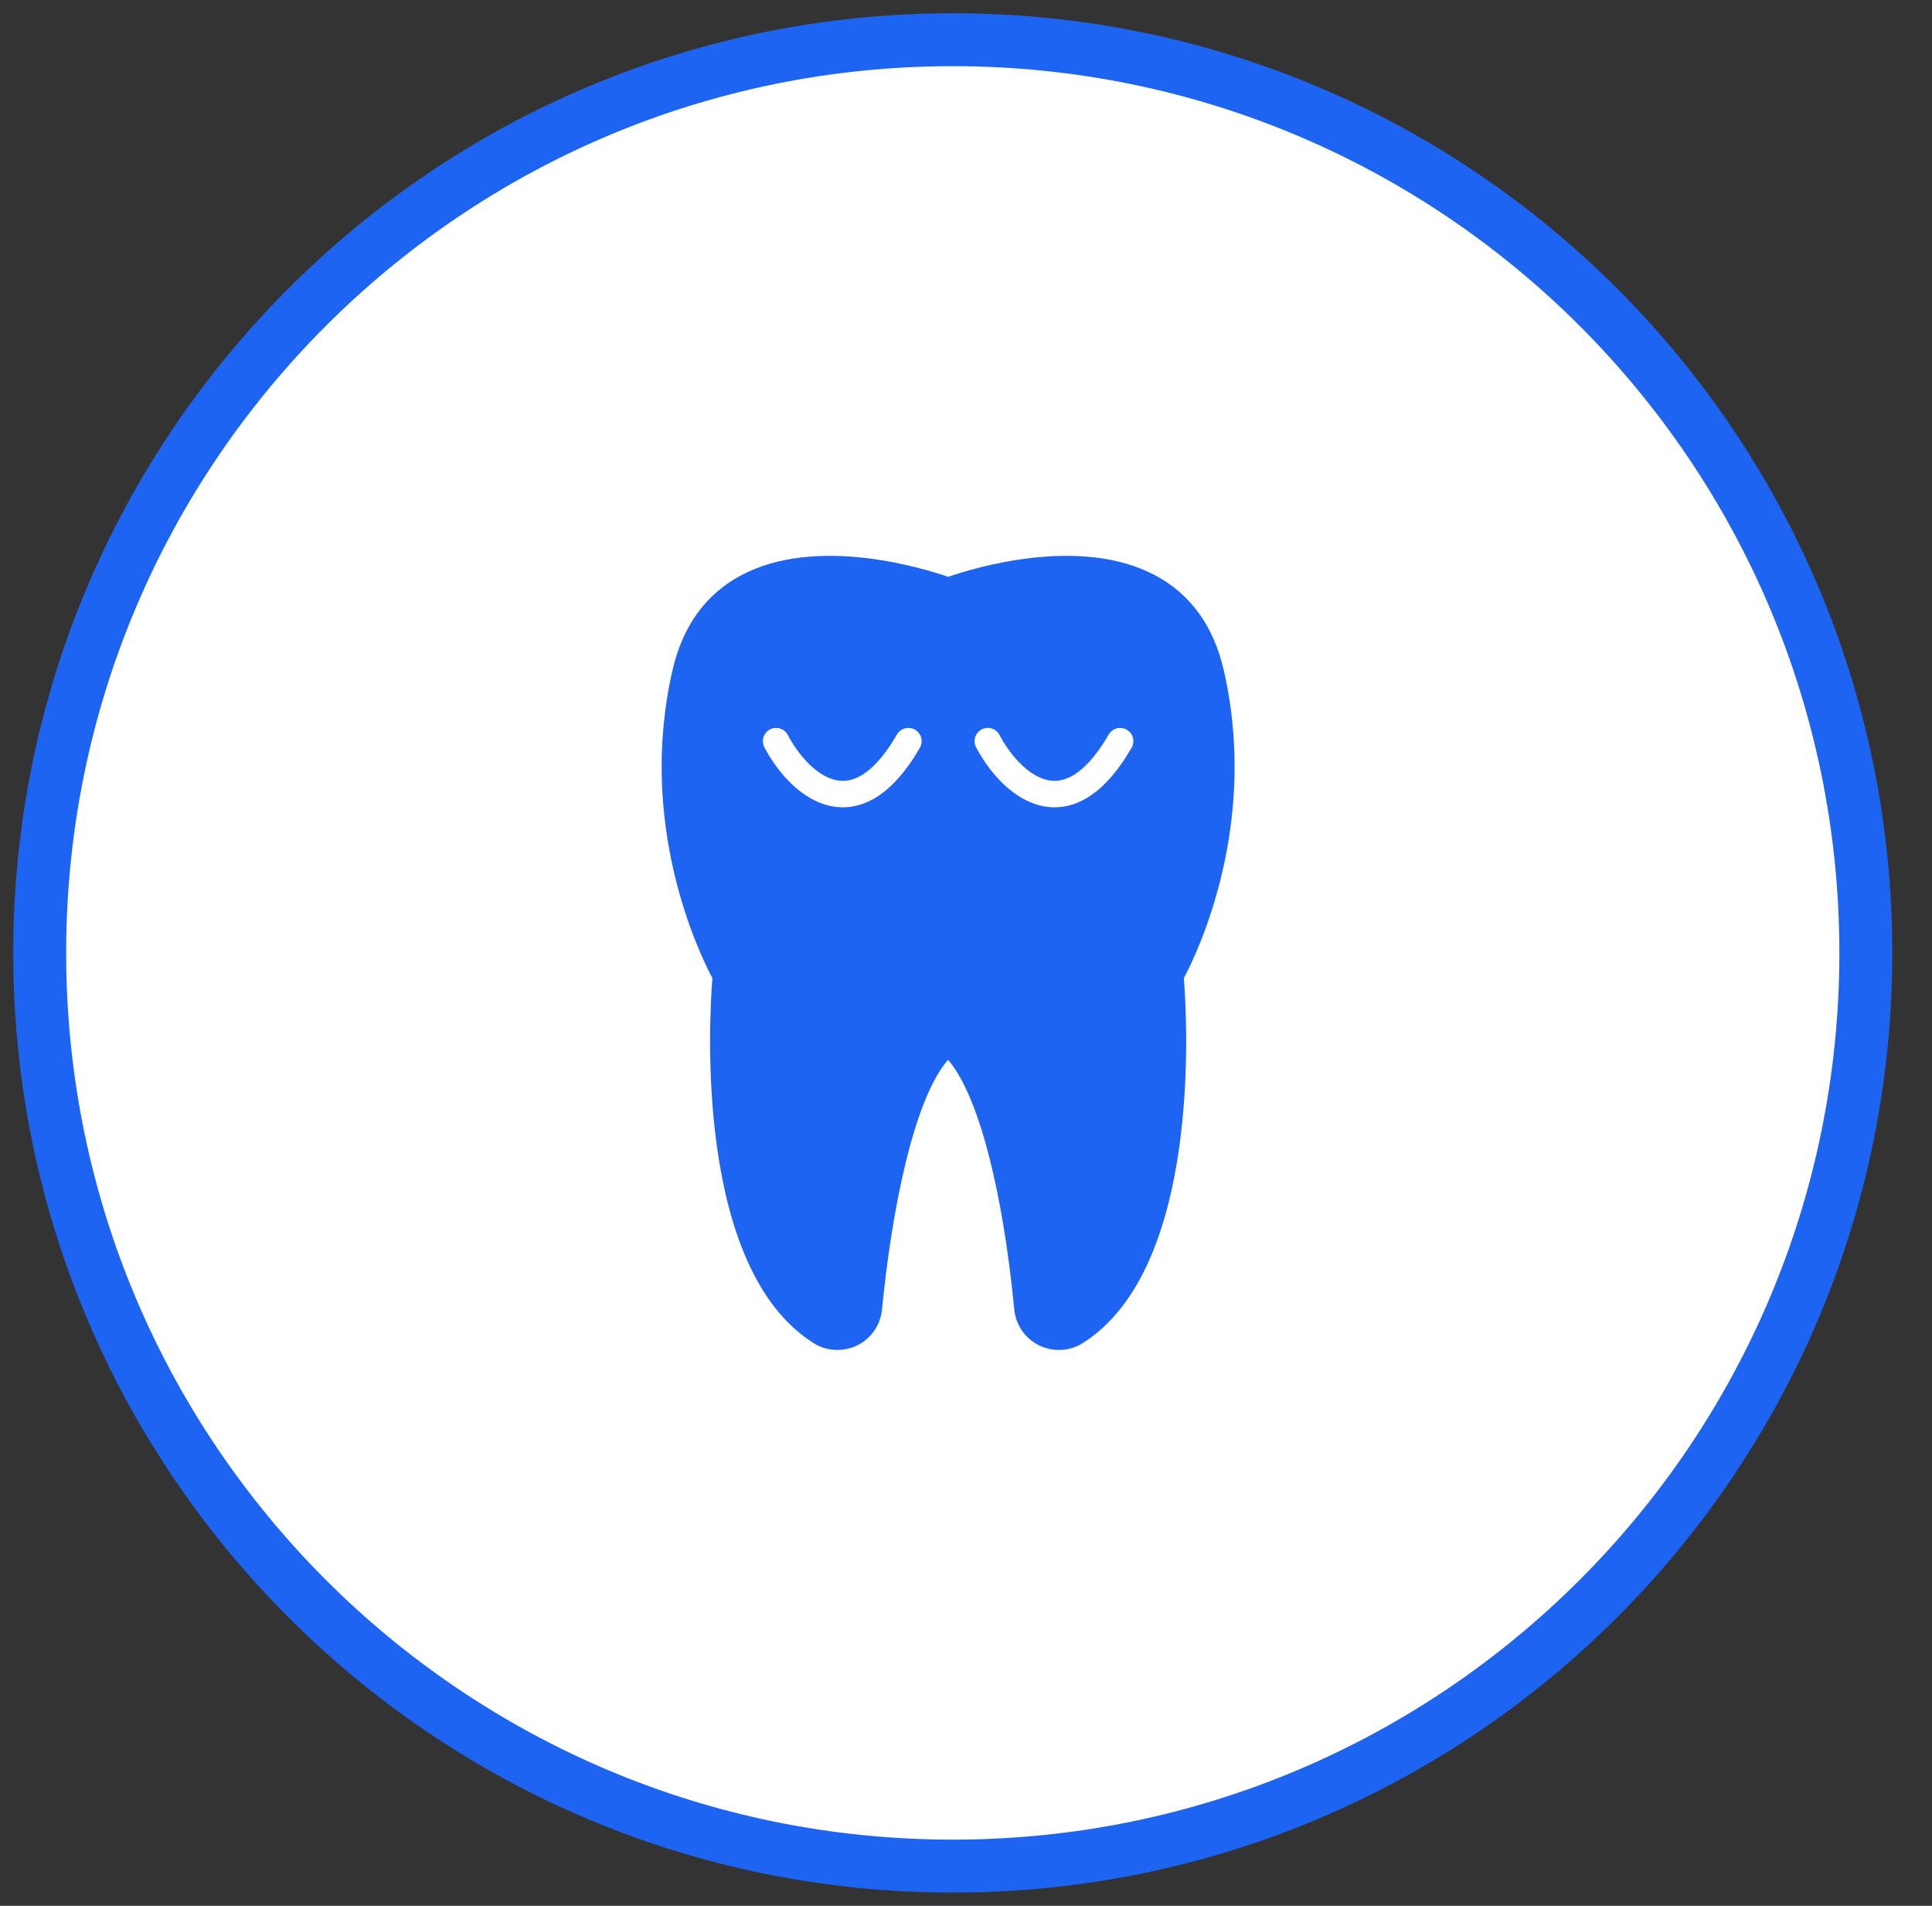
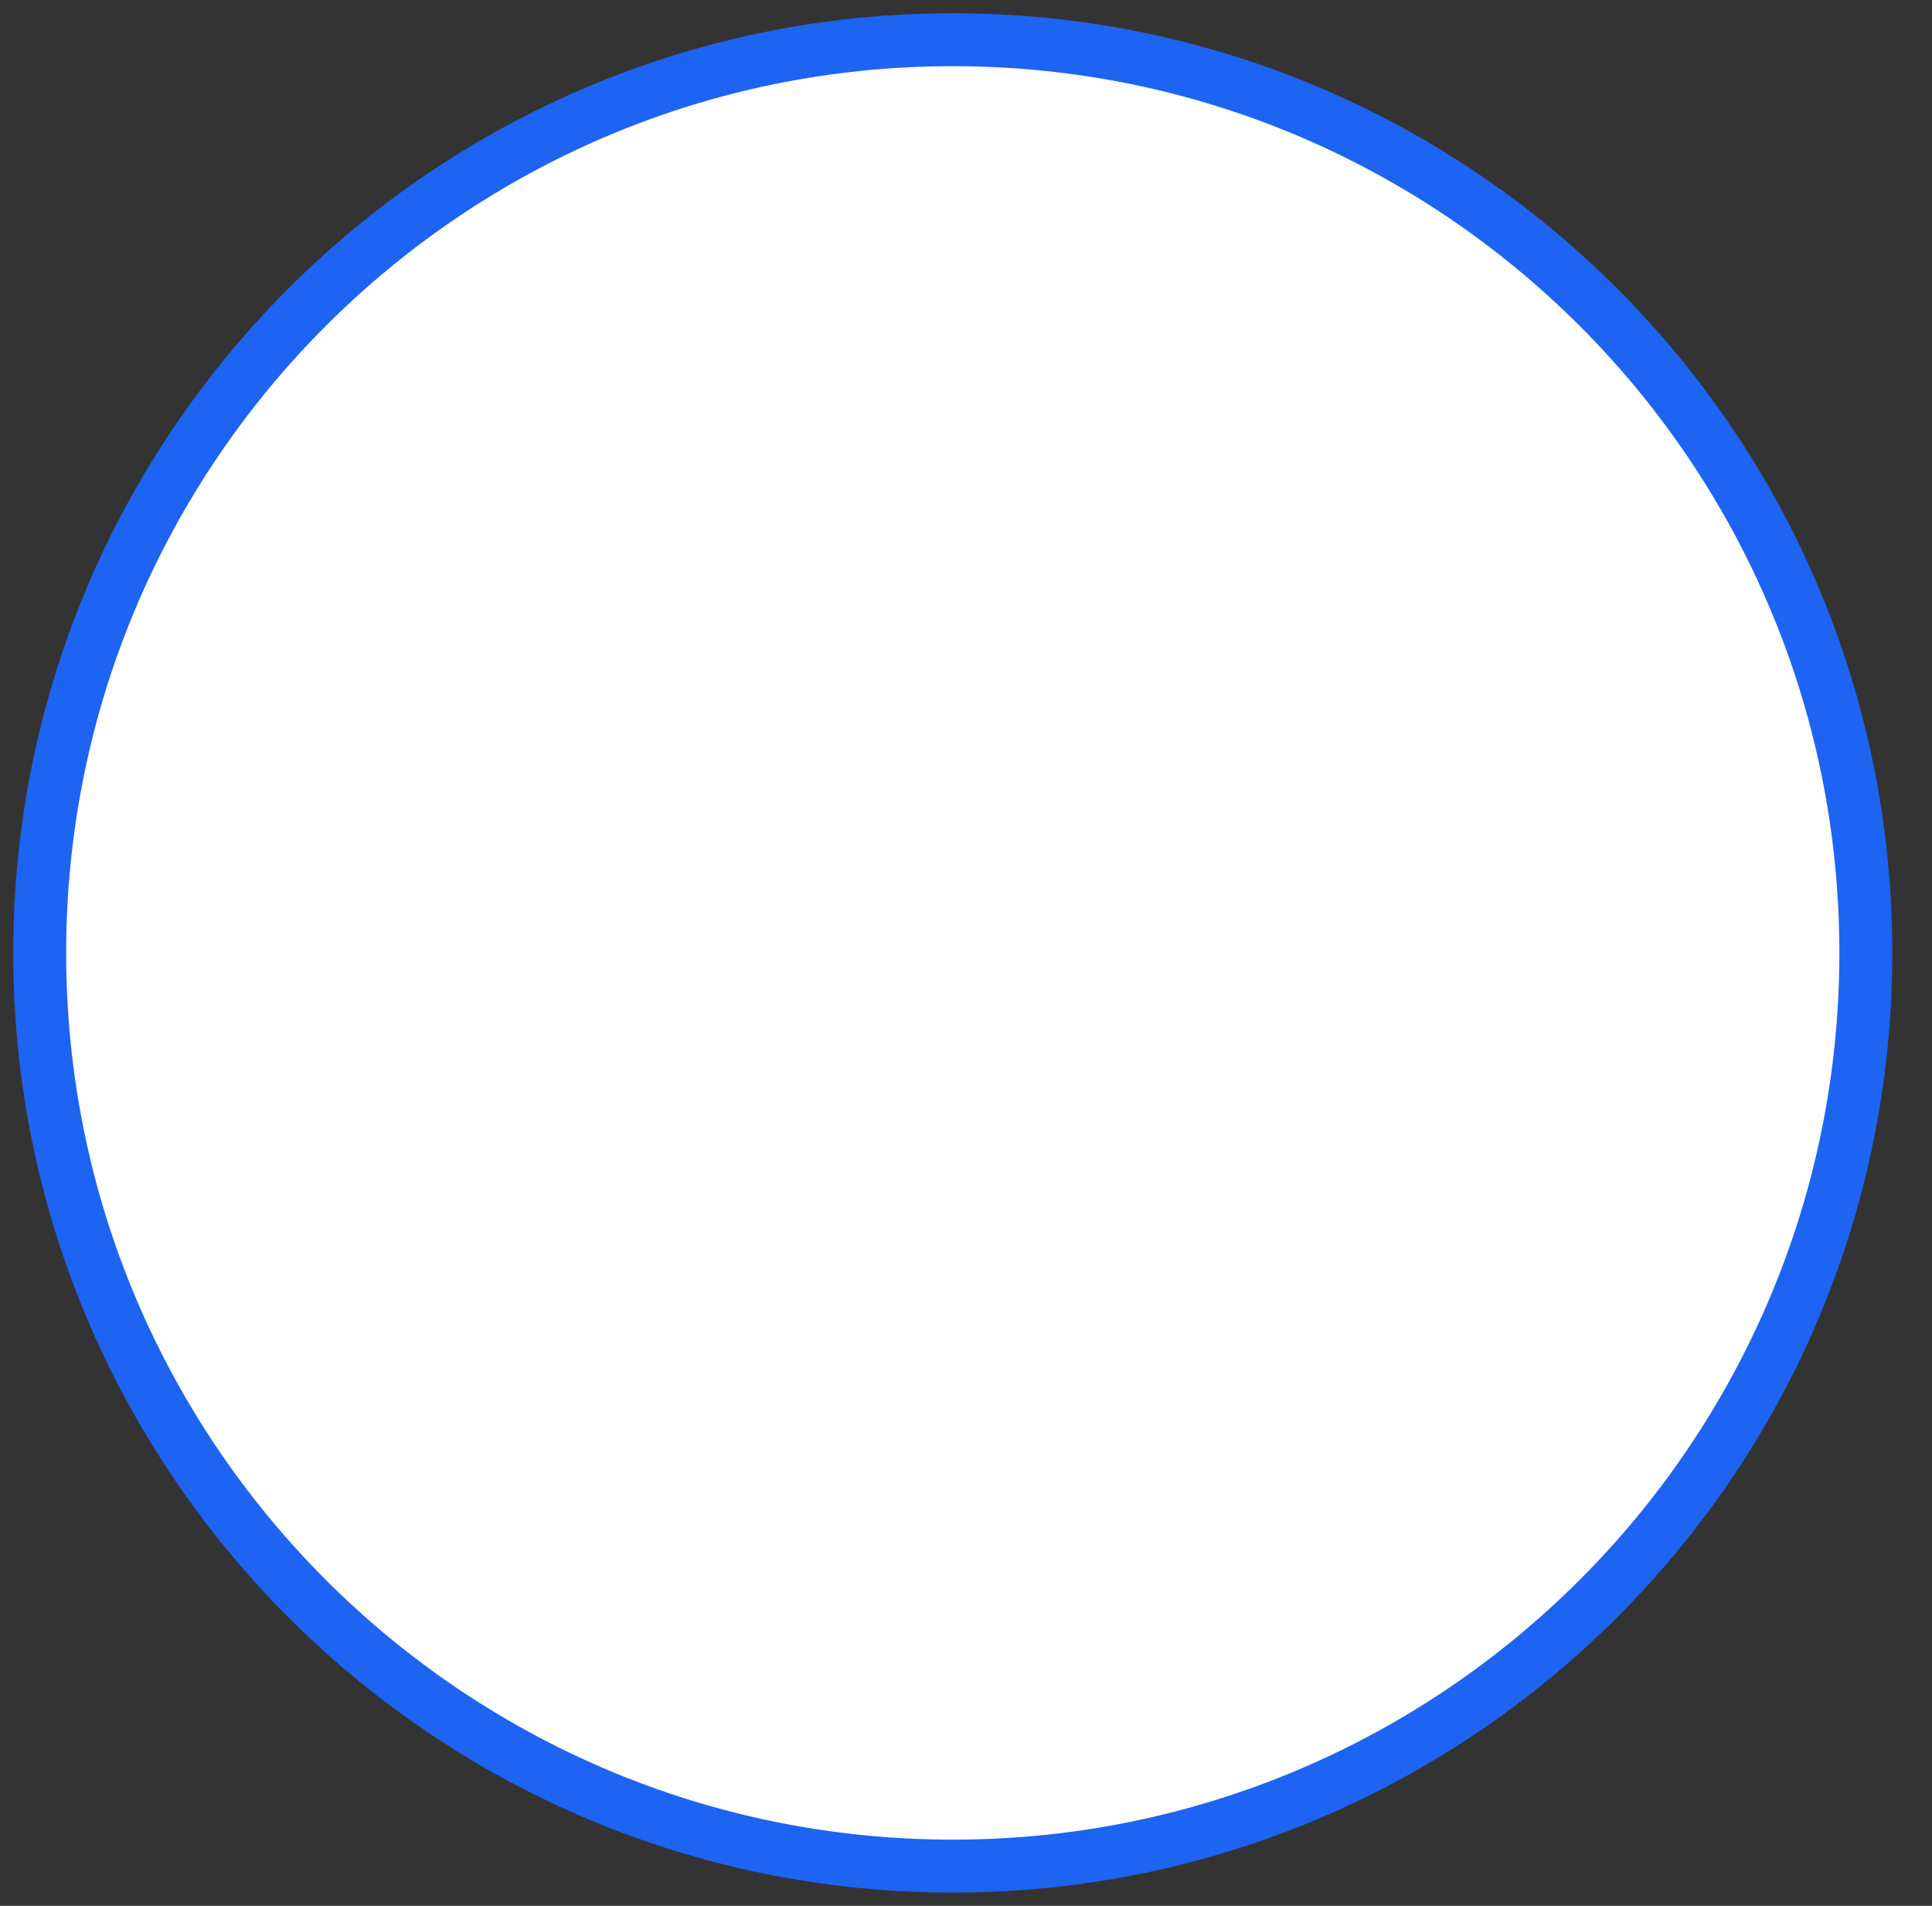
<svg xmlns="http://www.w3.org/2000/svg" width="73" height="72" viewBox="0 0 73 72" fill="none">
  <rect x="0" y="0" width="73" height="72" fill="#333333" stroke="none" />
  <path d="M36 70.5C55.054 70.5 70.5 55.054 70.5 36C70.5 16.946 55.054 1.5 36 1.5C16.946 1.5 1.5 16.946 1.5 36C1.5 55.054 16.946 70.5 36 70.5Z" fill="white" stroke="#1D64F2" stroke-width="2" />
-   <path d="M46.238 25.314C45.854 23.646 44.978 22.44 43.64 21.732C40.808 20.226 36.8 21.456 35.828 21.792C34.849 21.456 30.841 20.226 28.01 21.732C26.672 22.44 25.796 23.646 25.412 25.314C24.068 31.146 26.401 35.982 26.918 36.954C26.798 38.46 26.228 47.94 30.77 50.76C31.021 50.916 31.322 51 31.64 51C32.522 51 33.242 50.34 33.326 49.47C33.686 45.786 34.514 41.538 35.822 40.038C36.938 41.328 37.874 44.832 38.324 49.47C38.408 50.34 39.134 51 40.01 51C40.328 51 40.628 50.916 40.88 50.76C45.422 47.94 44.852 38.46 44.732 36.954C45.248 35.982 47.581 31.146 46.238 25.314Z" fill="#1D64F2" />
  <path d="M29.324 28C30.118 29.509 32.229 31.622 34.324 28" stroke="white" stroke-linecap="round" />
  <path d="M37.324 28C38.118 29.509 40.229 31.622 42.324 28" stroke="white" stroke-linecap="round" />
</svg>